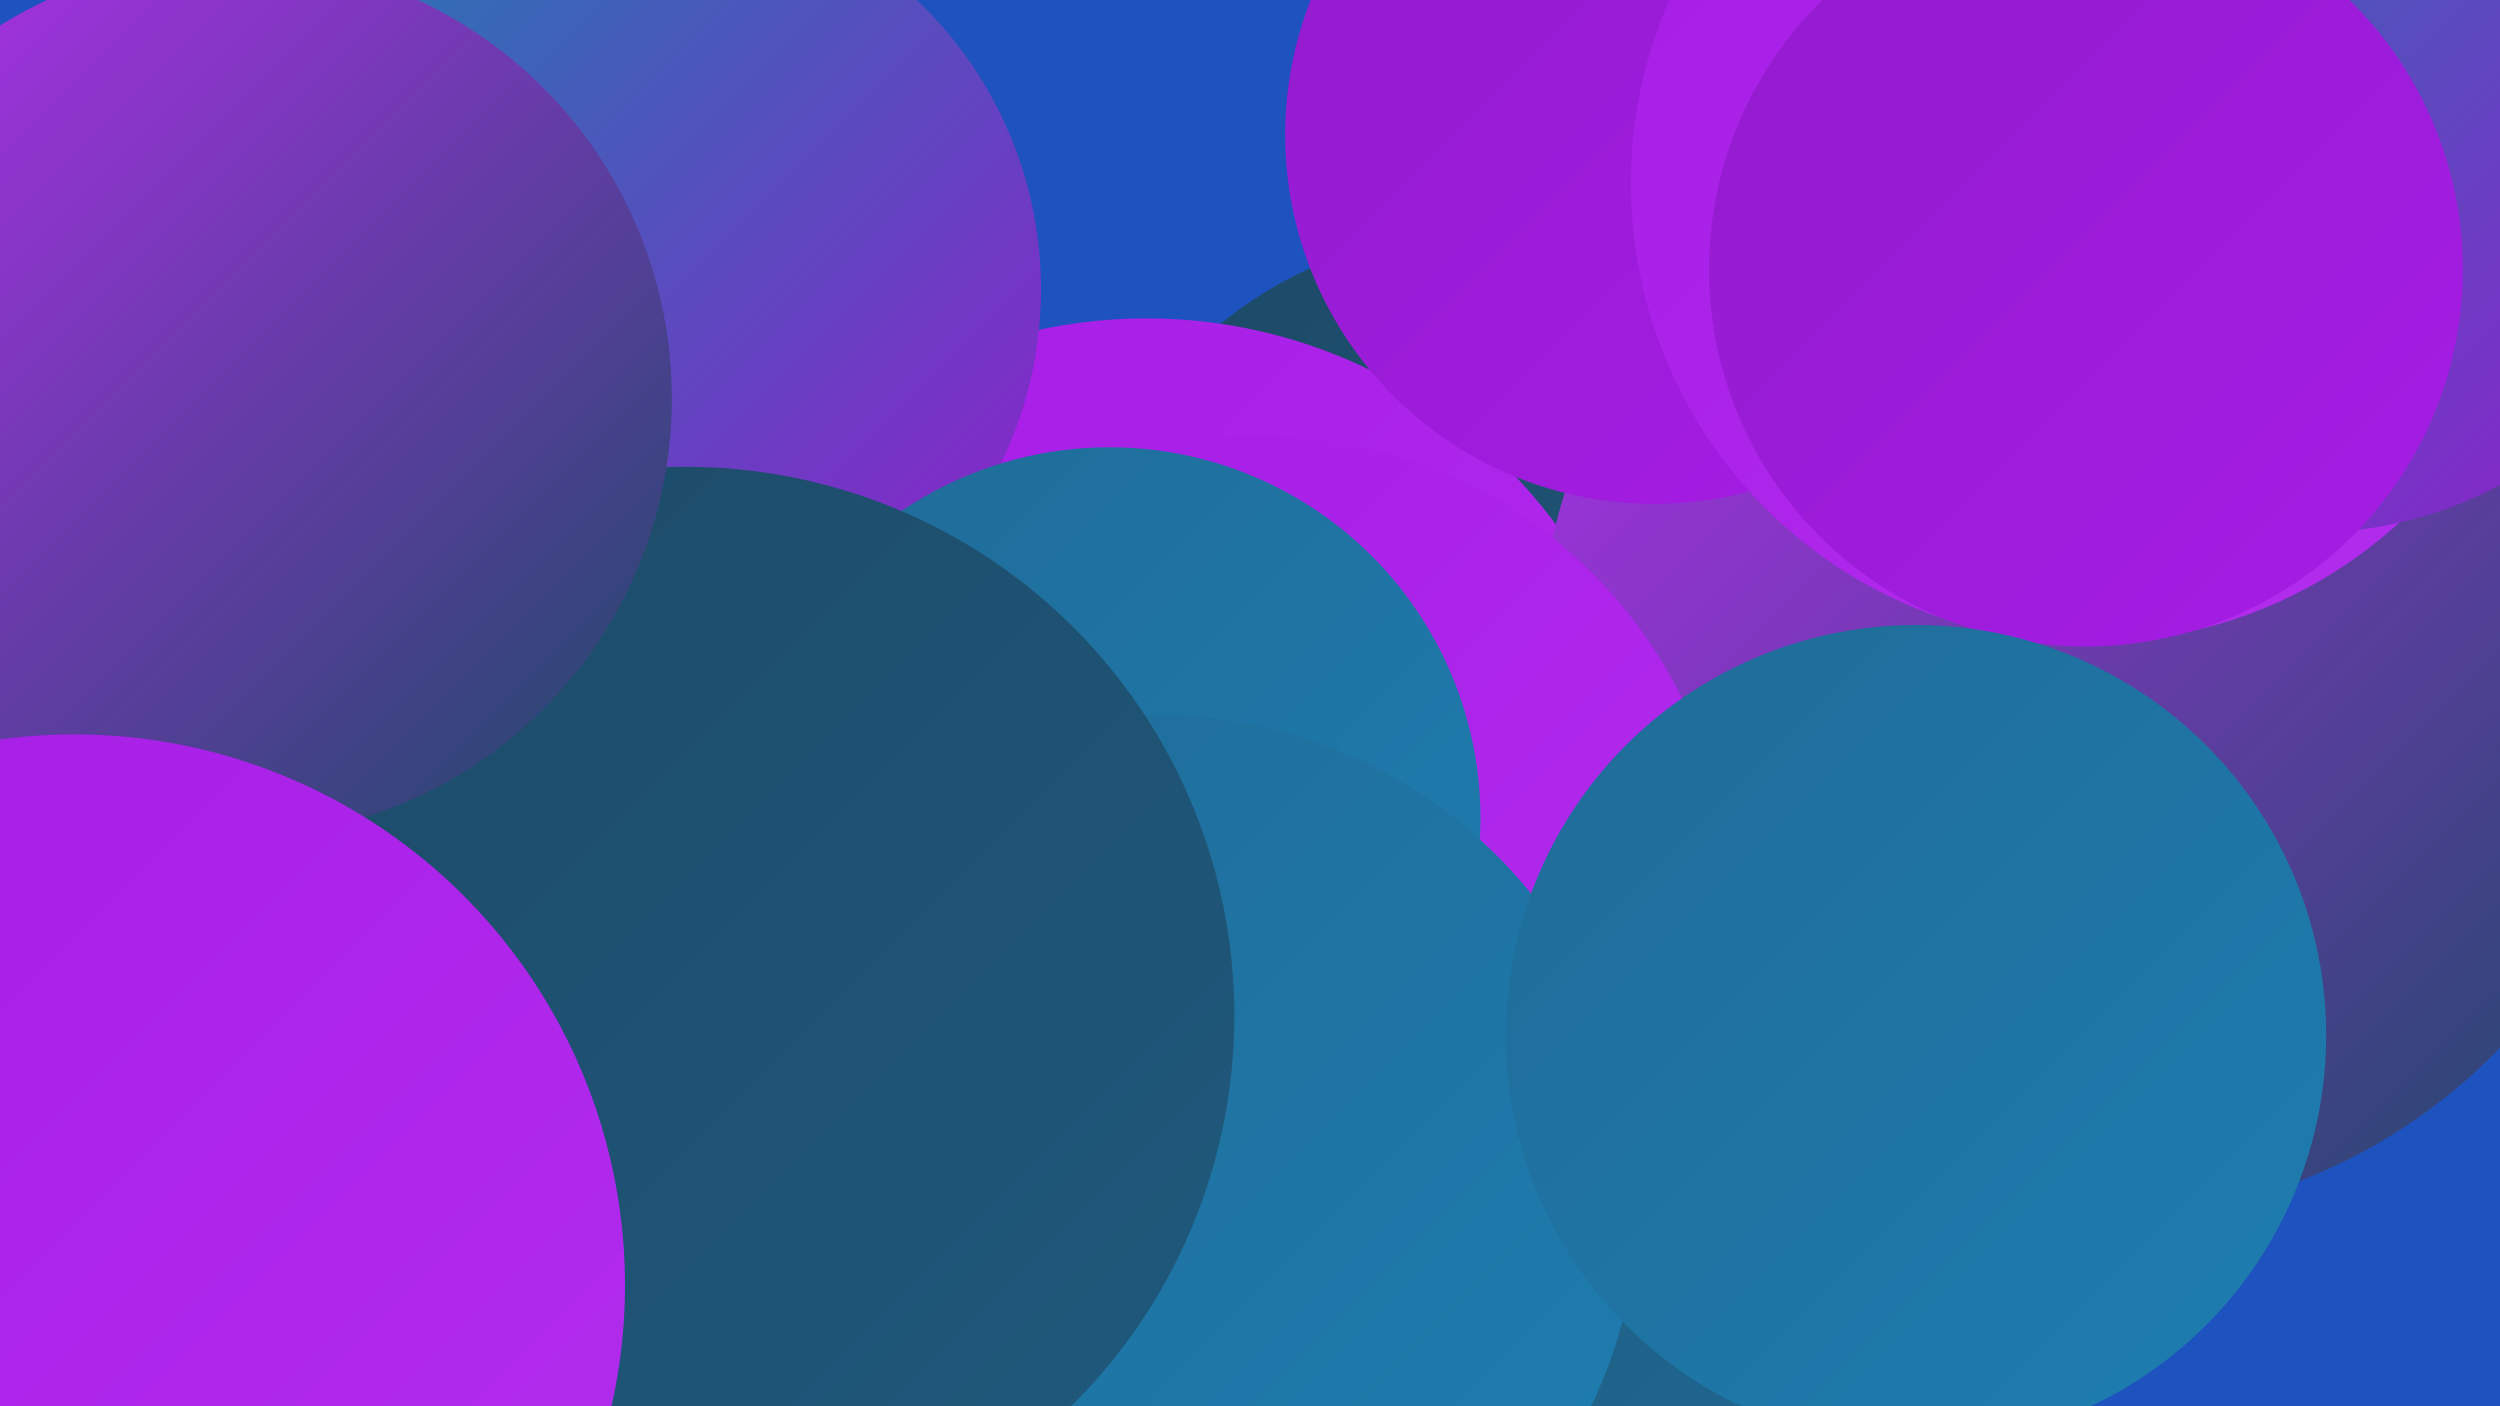
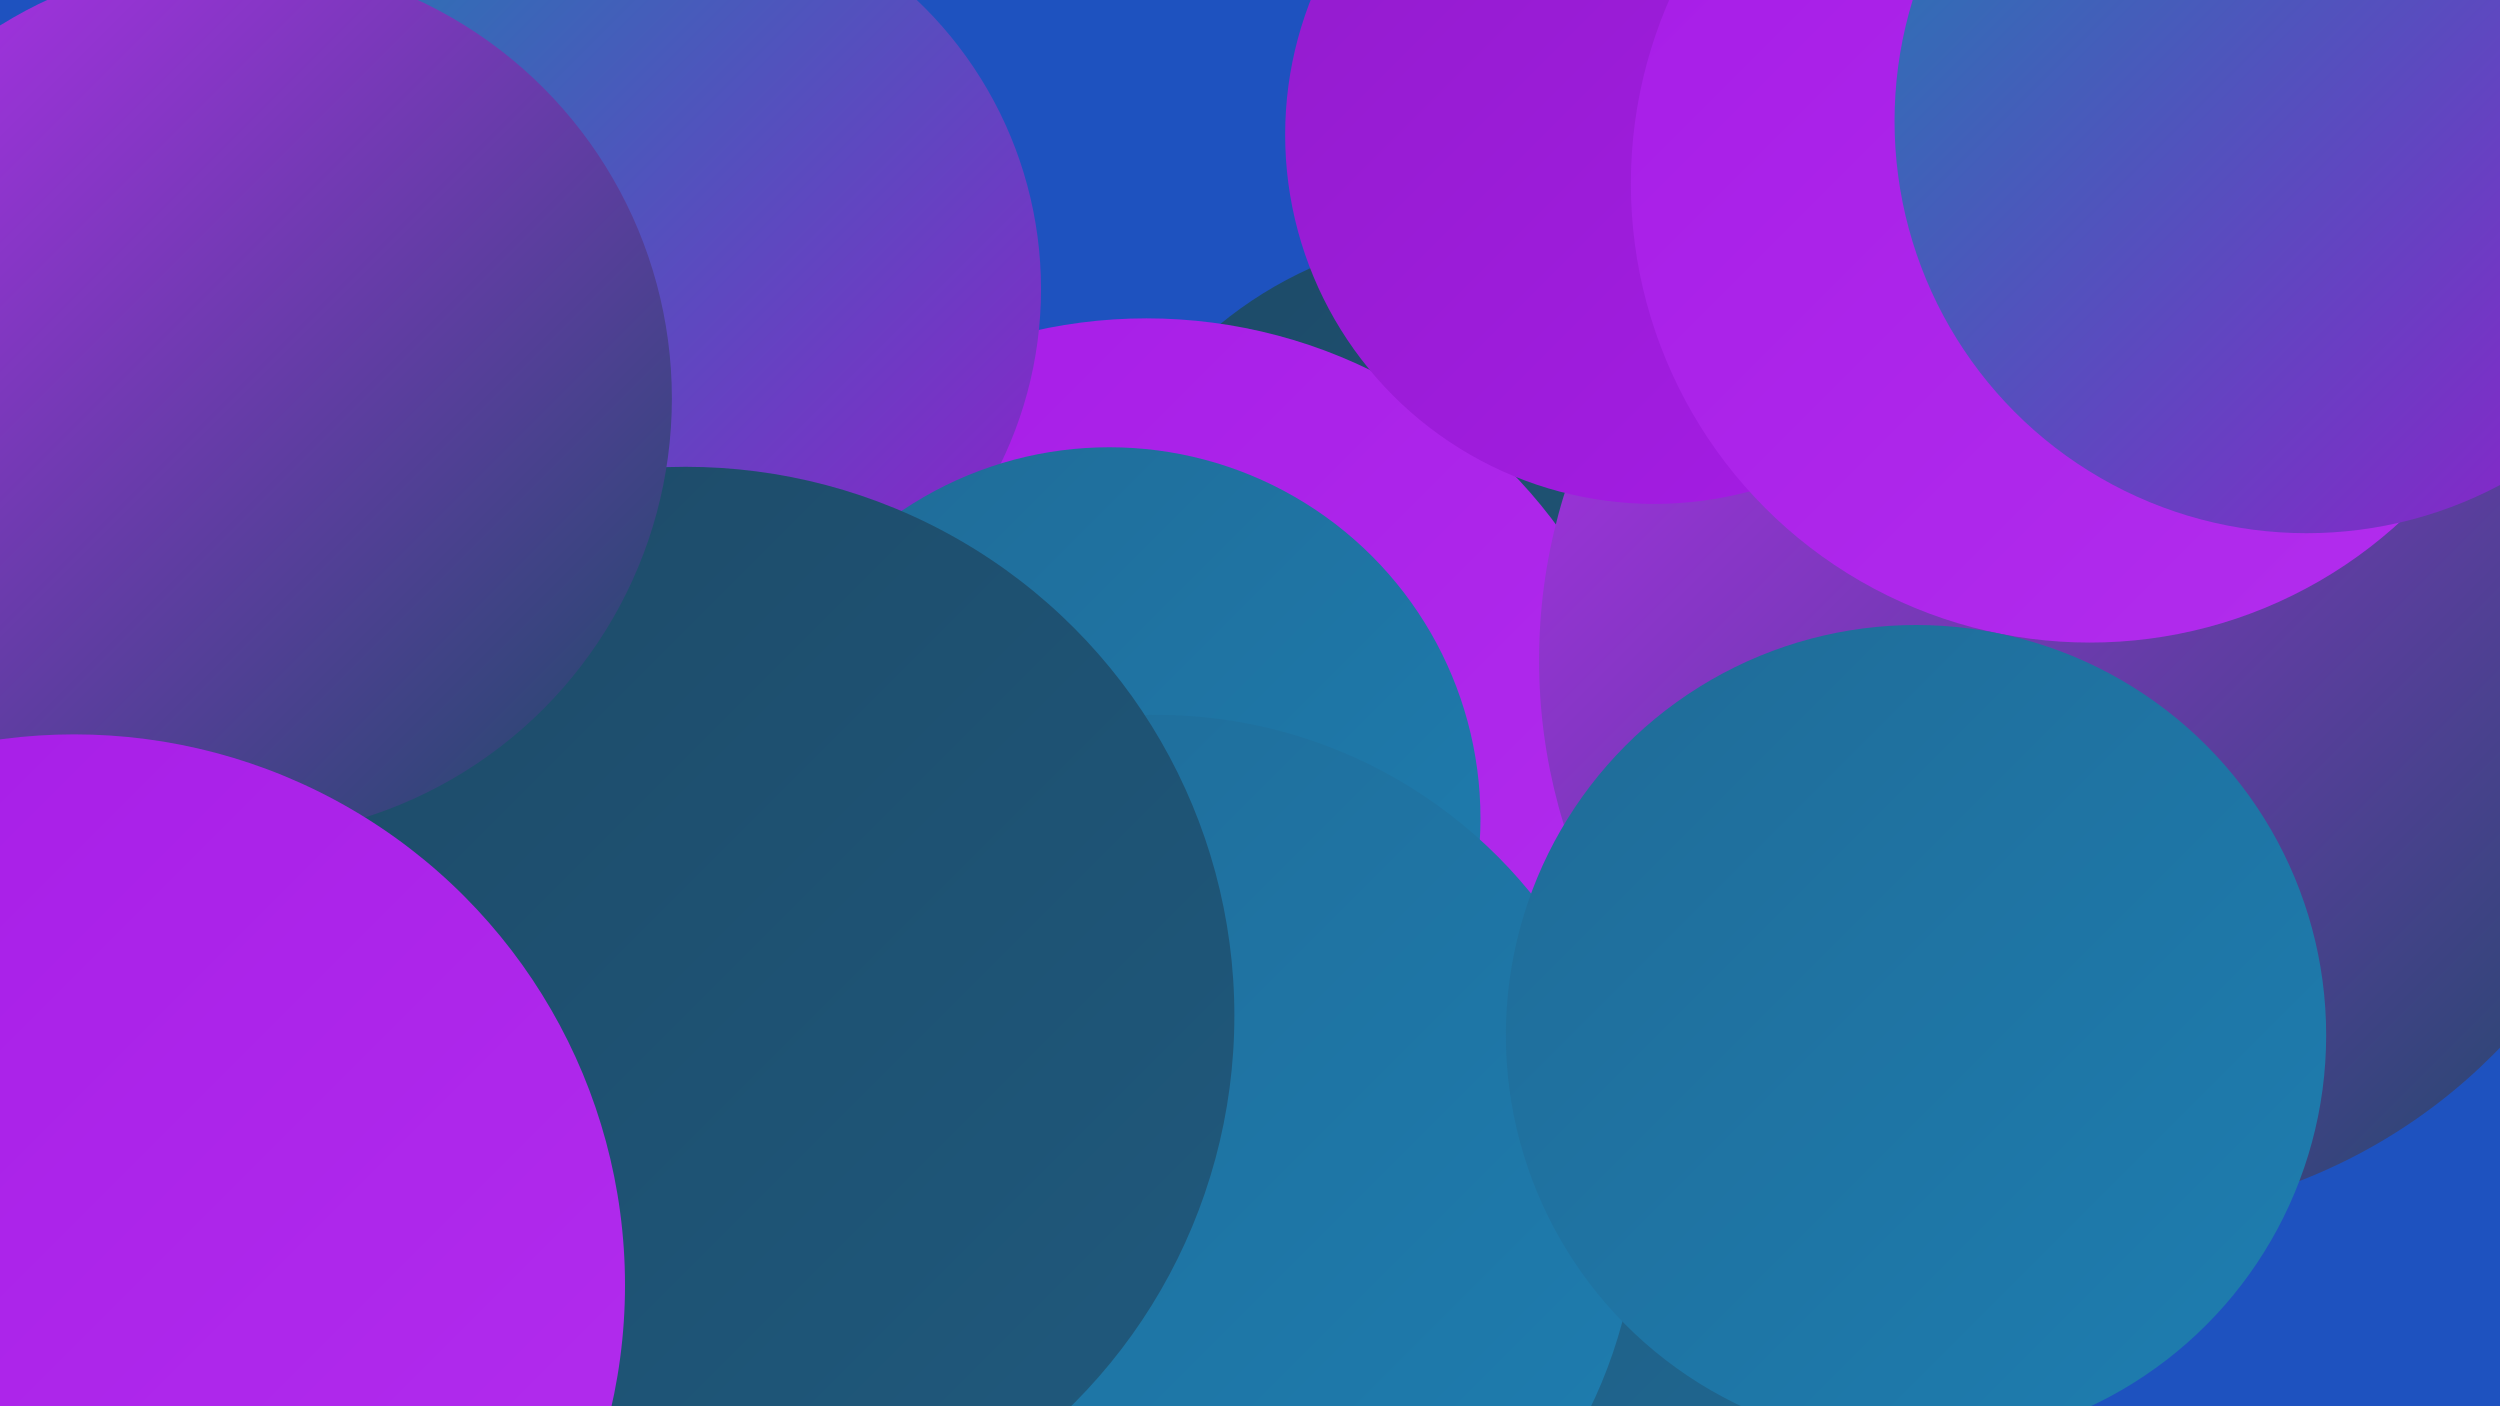
<svg xmlns="http://www.w3.org/2000/svg" width="1280" height="720">
  <defs>
    <linearGradient id="grad0" x1="0%" y1="0%" x2="100%" y2="100%">
      <stop offset="0%" style="stop-color:#1d4966;stop-opacity:1" />
      <stop offset="100%" style="stop-color:#1f5a7e;stop-opacity:1" />
    </linearGradient>
    <linearGradient id="grad1" x1="0%" y1="0%" x2="100%" y2="100%">
      <stop offset="0%" style="stop-color:#1f5a7e;stop-opacity:1" />
      <stop offset="100%" style="stop-color:#1f6b97;stop-opacity:1" />
    </linearGradient>
    <linearGradient id="grad2" x1="0%" y1="0%" x2="100%" y2="100%">
      <stop offset="0%" style="stop-color:#1f6b97;stop-opacity:1" />
      <stop offset="100%" style="stop-color:#1e7eb1;stop-opacity:1" />
    </linearGradient>
    <linearGradient id="grad3" x1="0%" y1="0%" x2="100%" y2="100%">
      <stop offset="0%" style="stop-color:#1e7eb1;stop-opacity:1" />
      <stop offset="100%" style="stop-color:#921ccc;stop-opacity:1" />
    </linearGradient>
    <linearGradient id="grad4" x1="0%" y1="0%" x2="100%" y2="100%">
      <stop offset="0%" style="stop-color:#921ccc;stop-opacity:1" />
      <stop offset="100%" style="stop-color:#a61ce6;stop-opacity:1" />
    </linearGradient>
    <linearGradient id="grad5" x1="0%" y1="0%" x2="100%" y2="100%">
      <stop offset="0%" style="stop-color:#a61ce6;stop-opacity:1" />
      <stop offset="100%" style="stop-color:#b32eee;stop-opacity:1" />
    </linearGradient>
    <linearGradient id="grad6" x1="0%" y1="0%" x2="100%" y2="100%">
      <stop offset="0%" style="stop-color:#b32eee;stop-opacity:1" />
      <stop offset="100%" style="stop-color:#1d4966;stop-opacity:1" />
    </linearGradient>
  </defs>
  <rect width="1280" height="720" fill="#1e52bf" />
  <circle cx="1045" cy="208" r="180" fill="url(#grad1)" />
  <circle cx="901" cy="604" r="202" fill="url(#grad1)" />
  <circle cx="364" cy="615" r="181" fill="url(#grad1)" />
  <circle cx="756" cy="326" r="207" fill="url(#grad0)" />
  <circle cx="587" cy="424" r="261" fill="url(#grad5)" />
  <circle cx="329" cy="148" r="204" fill="url(#grad3)" />
  <circle cx="157" cy="505" r="255" fill="url(#grad4)" />
  <circle cx="1074" cy="338" r="286" fill="url(#grad6)" />
-   <circle cx="645" cy="464" r="241" fill="url(#grad5)" />
  <circle cx="847" cy="69" r="189" fill="url(#grad4)" />
  <circle cx="1070" cy="94" r="235" fill="url(#grad5)" />
  <circle cx="568" cy="419" r="190" fill="url(#grad2)" />
  <circle cx="1181" cy="62" r="211" fill="url(#grad3)" />
  <circle cx="592" cy="613" r="247" fill="url(#grad2)" />
  <circle cx="224" cy="684" r="201" fill="url(#grad4)" />
-   <circle cx="1068" cy="138" r="193" fill="url(#grad4)" />
  <circle cx="351" cy="520" r="281" fill="url(#grad0)" />
  <circle cx="119" cy="204" r="225" fill="url(#grad6)" />
  <circle cx="981" cy="530" r="210" fill="url(#grad2)" />
  <circle cx="38" cy="658" r="282" fill="url(#grad5)" />
</svg>